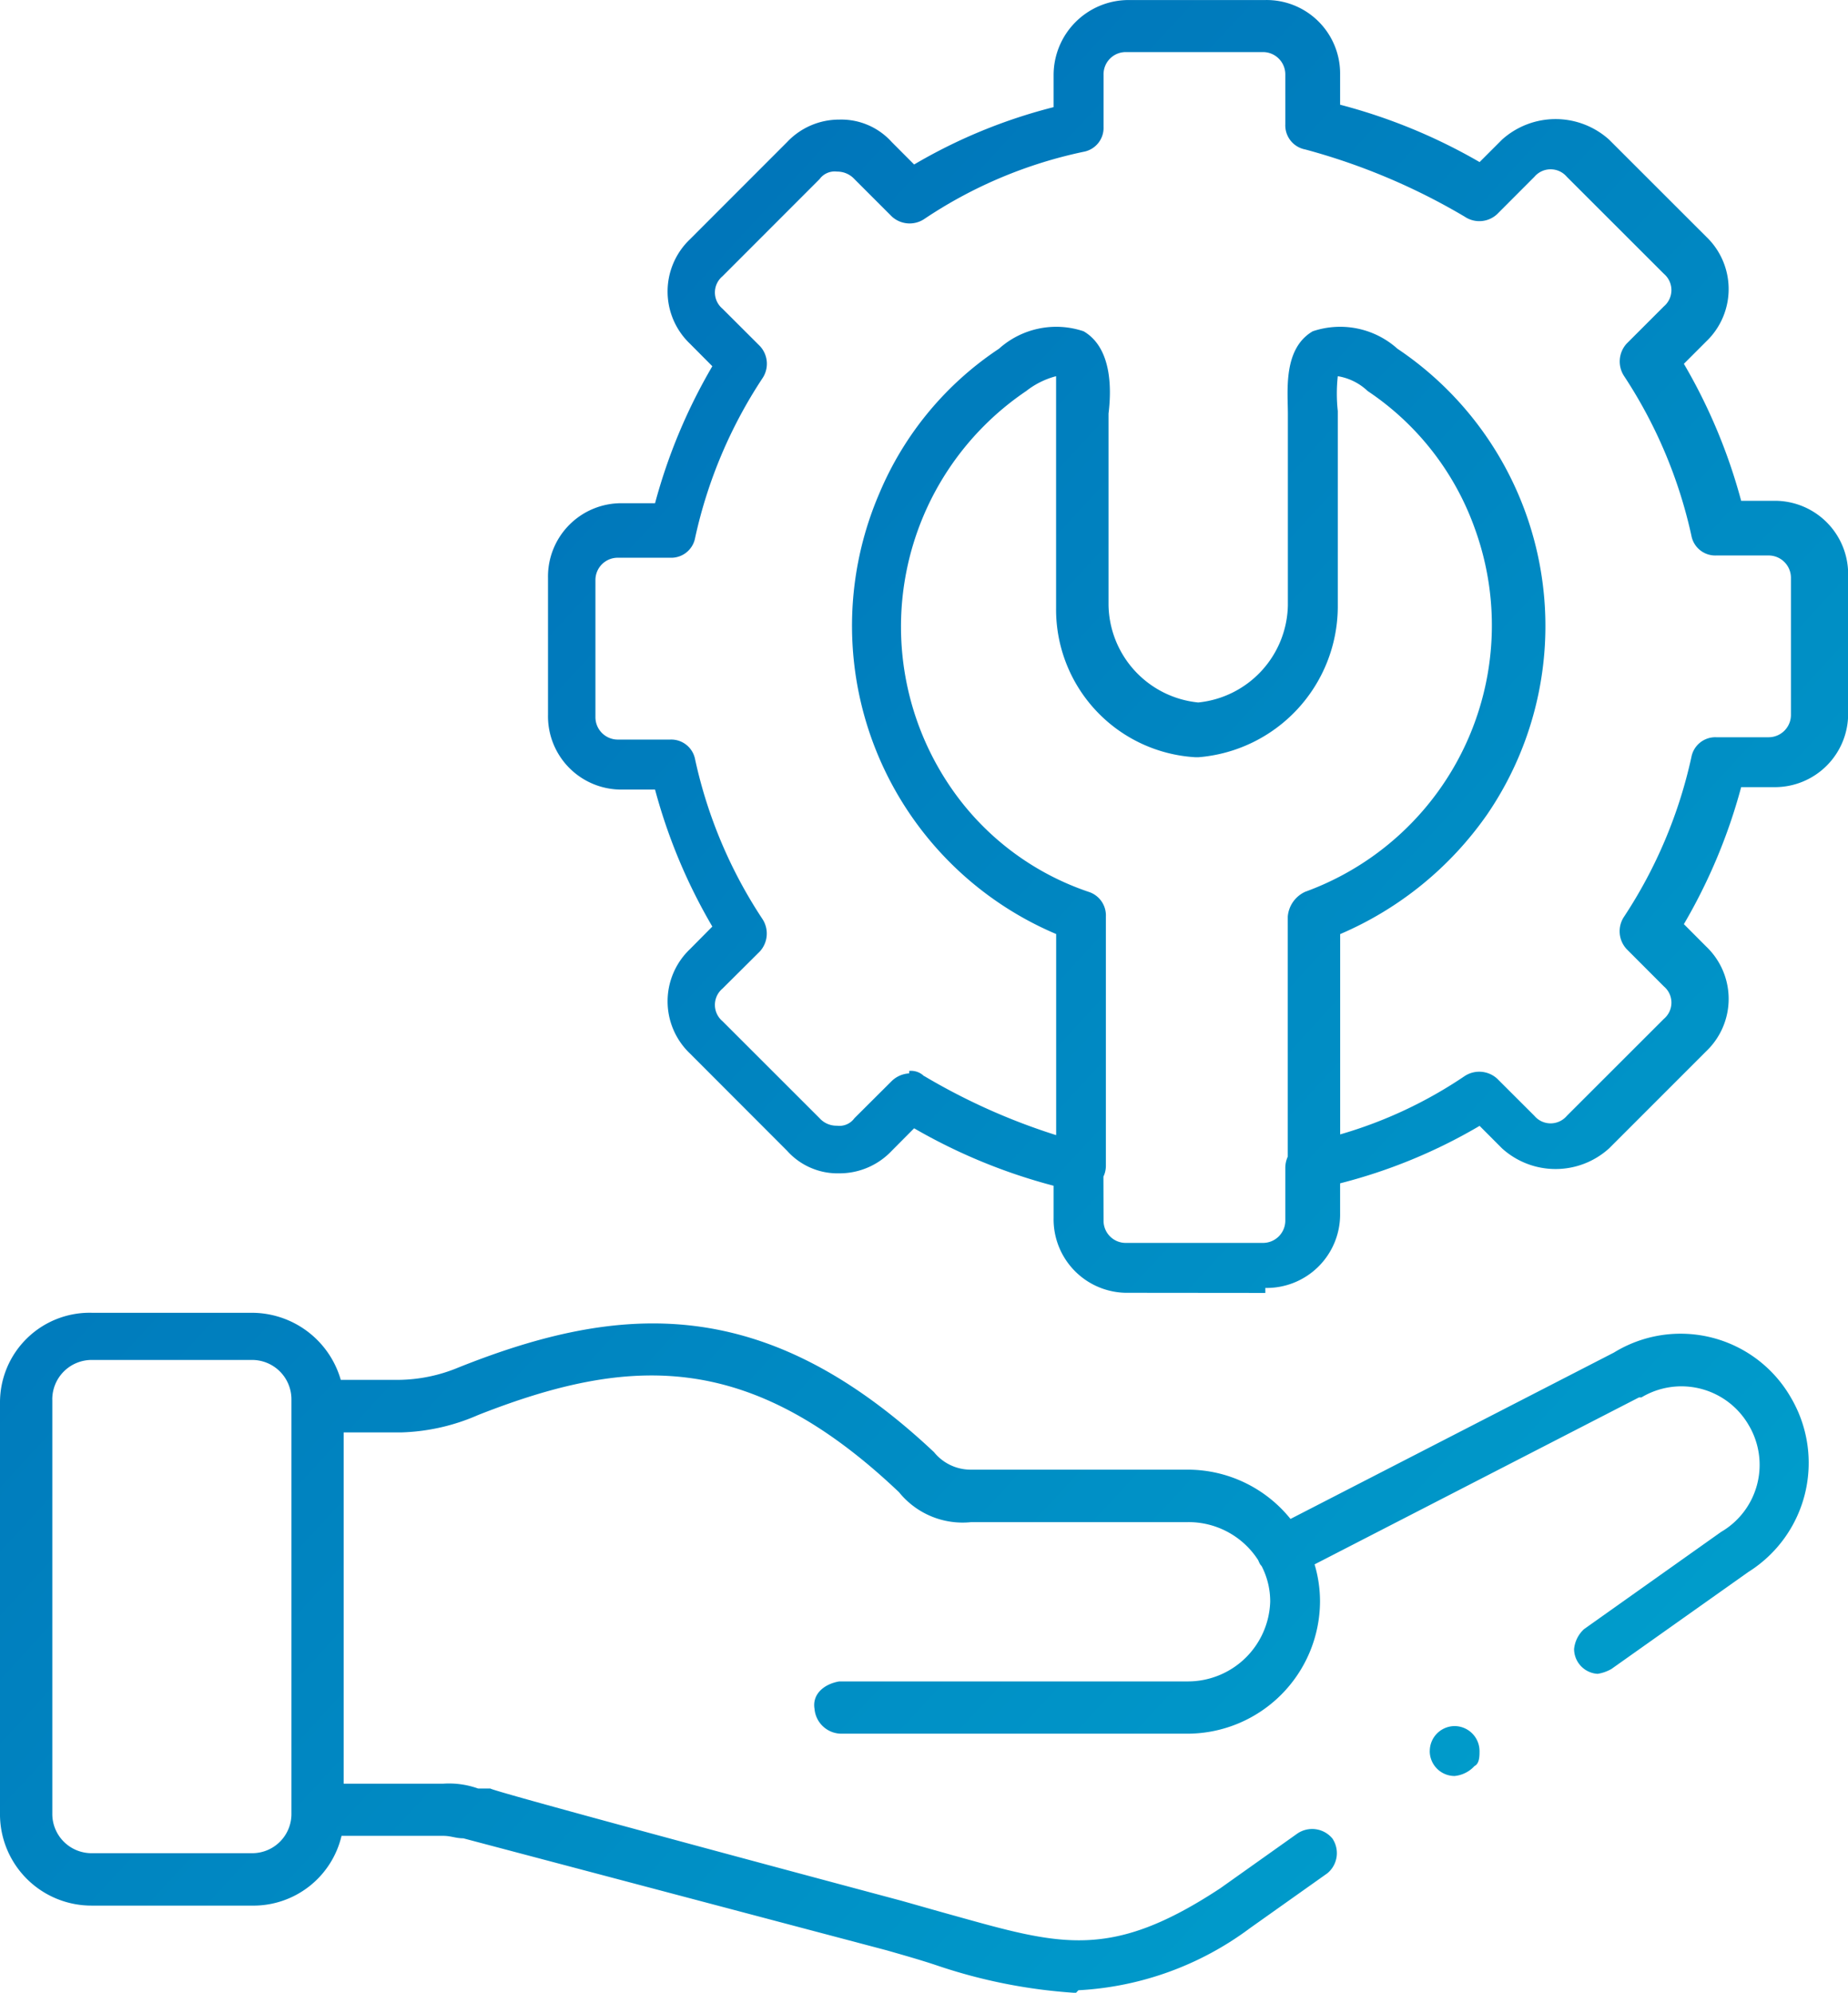
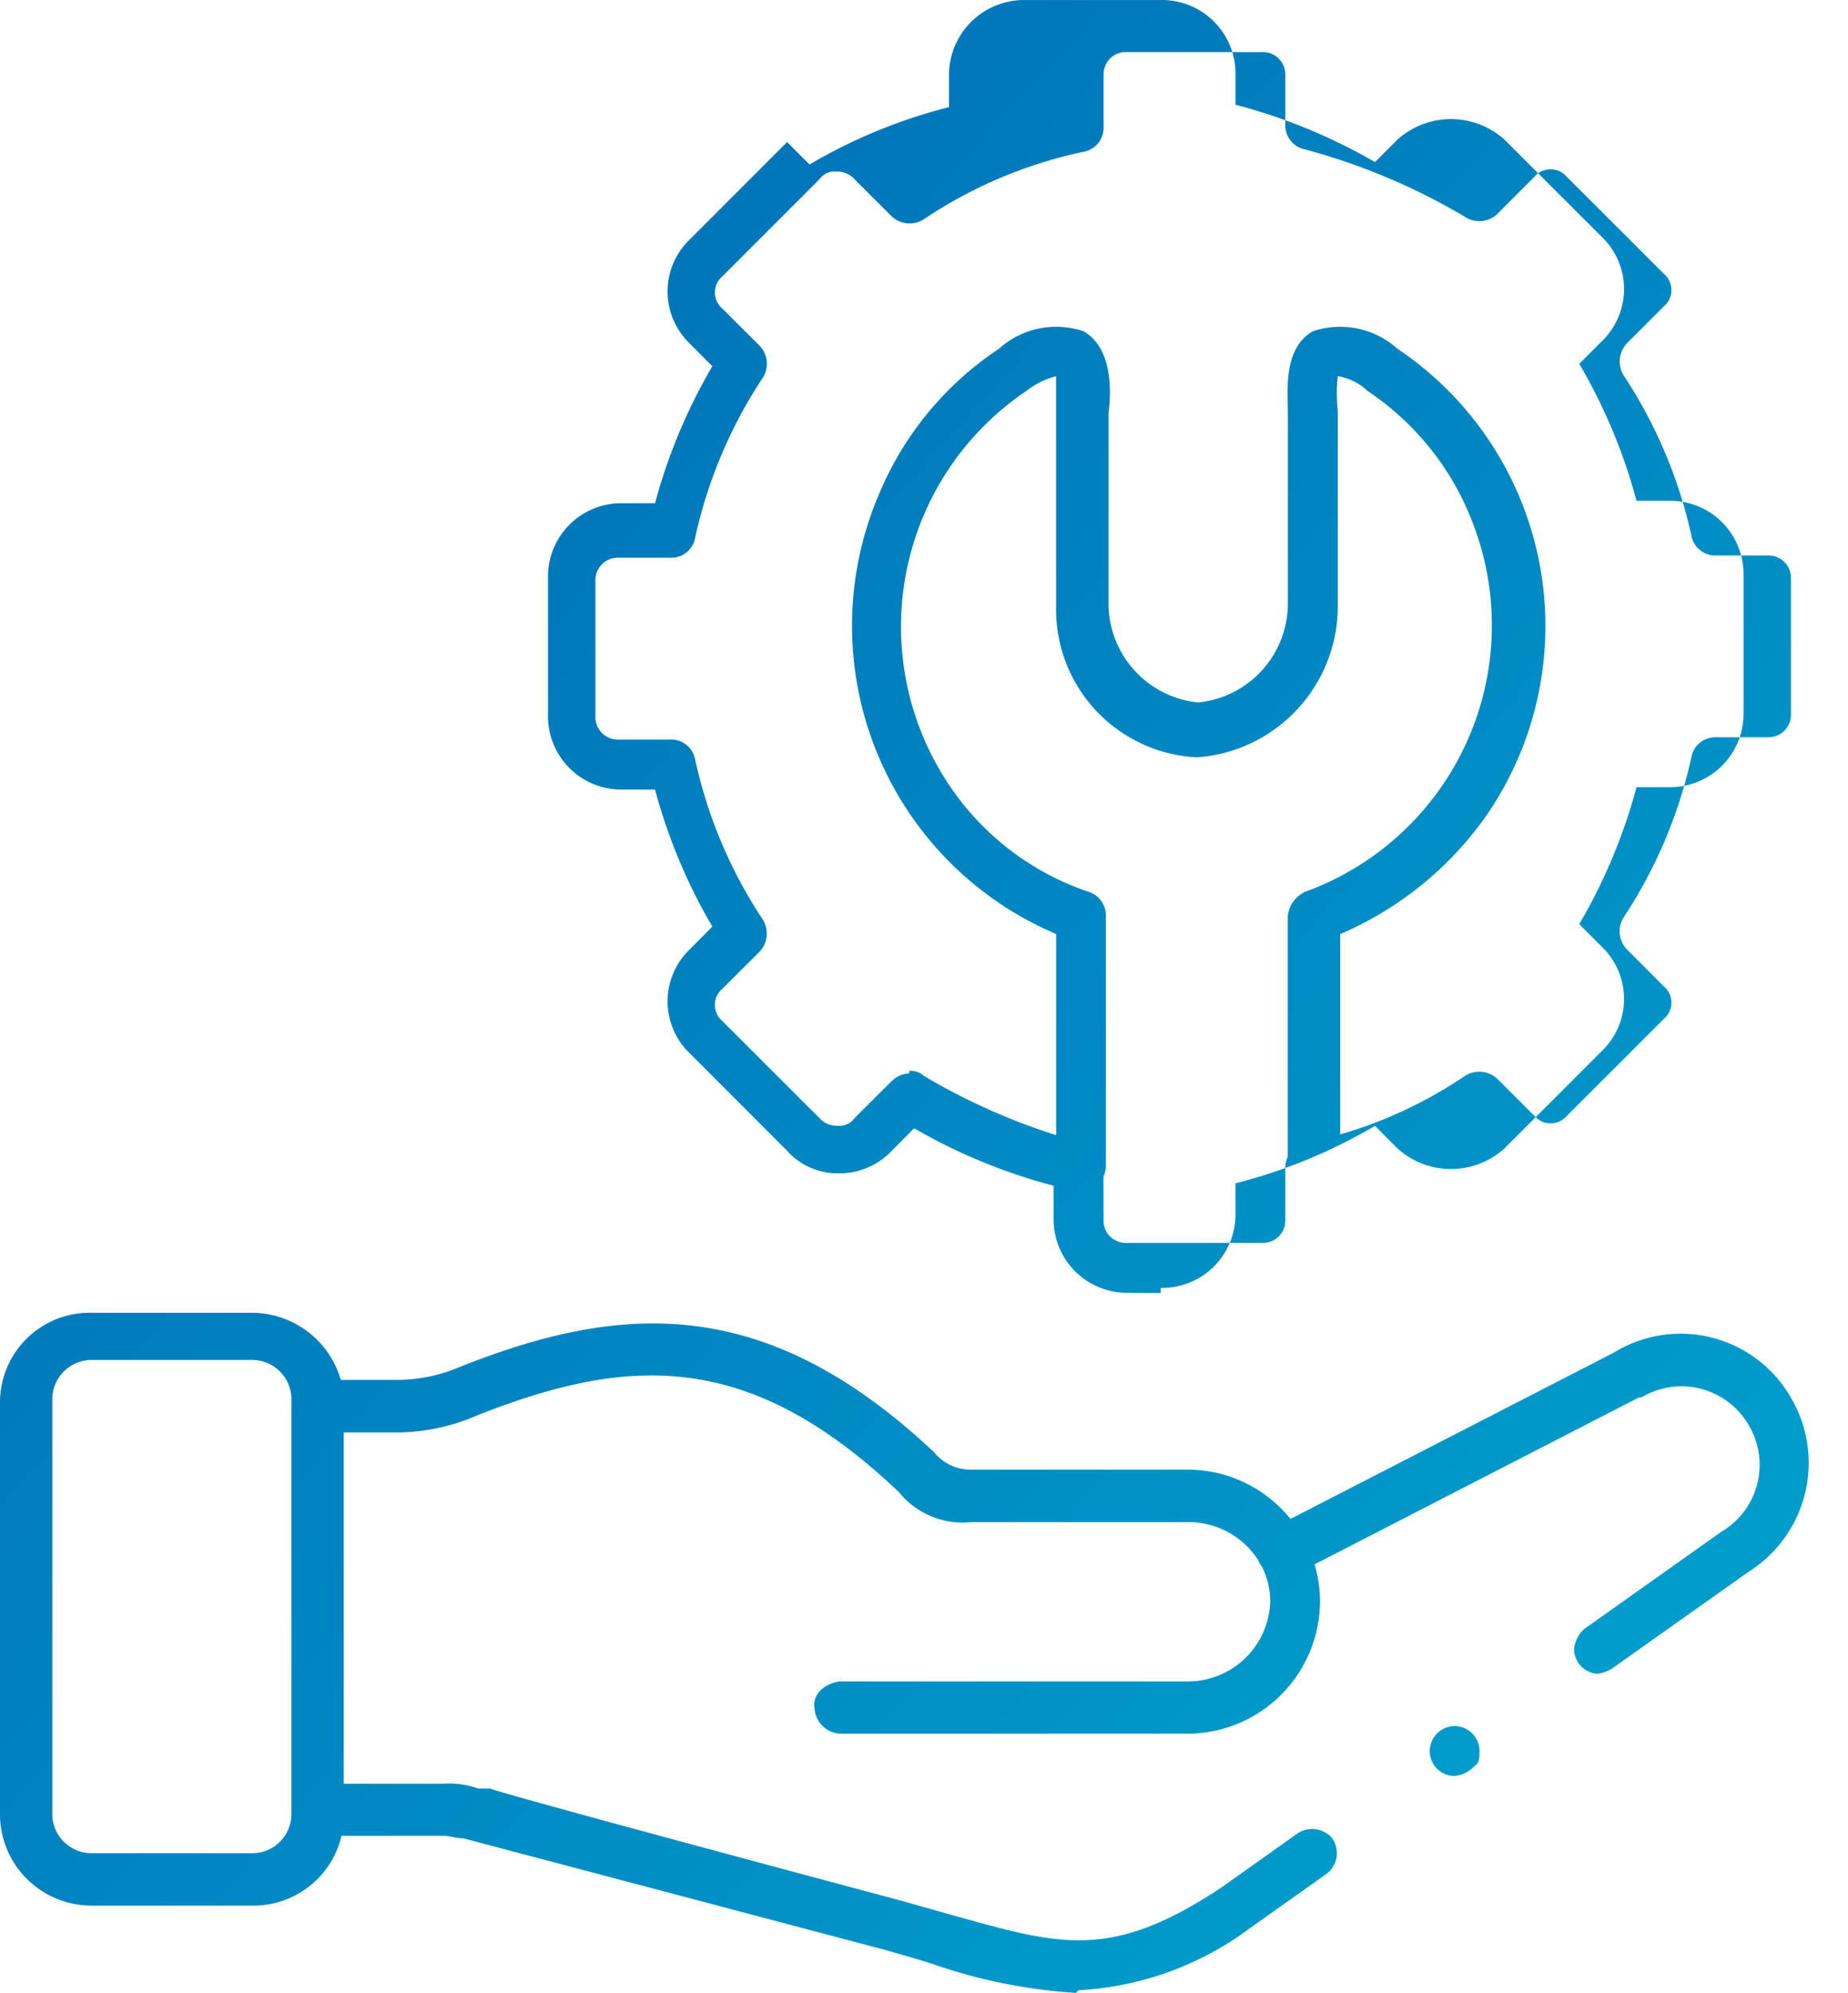
<svg xmlns="http://www.w3.org/2000/svg" width="55.645" height="60" viewBox="0 0 55.645 60">
  <defs>
    <linearGradient id="linear-gradient" x2="1" y2="1" gradientUnits="objectBoundingBox">
      <stop offset="0" stop-color="#0066b3" />
      <stop offset="1" stop-color="#00a5cf" />
    </linearGradient>
  </defs>
-   <path id="Reliable_Ongoing_Support" data-name="Reliable Ongoing Support" d="M18875.2-19900.828c-.451-.152-.973-.3-1.5-.451l-12.75-3.373c-.225,0-.375-.074-.6-.074h-3.066a2.727,2.727,0,0,1-2.711,2.1h-4.8a2.754,2.754,0,0,1-2.773-2.7v-12.449a2.7,2.7,0,0,1,2.773-2.7h4.8a2.79,2.79,0,0,1,2.688,2.02H18859a4.791,4.791,0,0,0,1.8-.371c4.877-1.949,9.223-2.25,14.324,2.547a1.418,1.418,0,0,0,1.125.527h6.525a3.975,3.975,0,0,1,3.084,1.484l9.74-5.01a3.83,3.83,0,0,1,5.324,1.35,3.876,3.876,0,0,1-1.273,5.254l-4.125,2.922a1.211,1.211,0,0,1-.418.148.753.753,0,0,1-.709-.746.937.937,0,0,1,.3-.6l4.125-2.926a2.338,2.338,0,0,0,.828-3.225,2.34,2.34,0,0,0-3.225-.826h-.074l-9.768,5.027a3.9,3.9,0,0,1,.164,1.123,4,4,0,0,1-3.973,3.975h-10.422a.815.815,0,0,1-.826-.748c-.076-.451.3-.752.746-.826h10.5a2.48,2.48,0,0,0,2.475-2.4,2.319,2.319,0,0,0-.256-1.068l-.045-.055a.9.9,0,0,1-.059-.125,2.488,2.488,0,0,0-2.115-1.148h-6.525a2.462,2.462,0,0,1-2.176-.9c-4.5-4.275-8.1-4.125-12.672-2.326a6.187,6.187,0,0,1-2.326.525h-1.725v10.576h3a2.613,2.613,0,0,1,1.049.146h.371c0,.074,12.375,3.379,12.375,3.379.525.148,1.053.3,1.578.445,3.225.9,4.723,1.352,8.025-.822l2.324-1.65a.792.792,0,0,1,1.049.152.787.787,0,0,1-.15,1.047l-2.324,1.648a9.468,9.468,0,0,1-5.174,1.875l-.074.08A16.2,16.2,0,0,1,18875.2-19900.828Zm-26.625-17.027v12.451a1.182,1.182,0,0,0,1.2,1.2h4.8a1.18,1.18,0,0,0,1.2-1.2v-12.451a1.185,1.185,0,0,0-1.2-1.2h-4.8A1.187,1.187,0,0,0,18848.574-19917.855Zm41.477,10.576a.752.752,0,0,1,.746-.752.754.754,0,0,1,.752.752c0,.15,0,.377-.152.451a.93.93,0,0,1-.6.3A.75.75,0,0,1,18890.051-19907.279Zm-7.277-.525h.074Zm12.3-1.8h.074Zm-14.1-11.473a2.212,2.212,0,0,1-2.25-2.25v-.973a17.006,17.006,0,0,1-4.2-1.73l-.674.678a2.16,2.16,0,0,1-1.578.678,2.039,2.039,0,0,1-1.572-.678l-2.924-2.928a2.17,2.17,0,0,1,0-3.146l.672-.678a16.667,16.667,0,0,1-1.725-4.125h-.973a2.207,2.207,0,0,1-2.25-2.25v-4.121a2.207,2.207,0,0,1,2.25-2.25h.973a16.73,16.73,0,0,1,1.725-4.125l-.672-.676a2.172,2.172,0,0,1,0-3.148l2.924-2.926a2.151,2.151,0,0,1,1.572-.676,2.044,2.044,0,0,1,1.578.676l.674.676a16.031,16.031,0,0,1,4.2-1.727v-.973a2.26,2.26,0,0,1,2.25-2.252h4.125a2.214,2.214,0,0,1,2.252,2.252v.9a16.89,16.89,0,0,1,4.2,1.727l.676-.676a2.409,2.409,0,0,1,3.223,0l2.928,2.926a2.179,2.179,0,0,1,0,3.148l-.676.676a16.73,16.73,0,0,1,1.725,4.125h.973a2.207,2.207,0,0,1,2.248,2.25v4.125a2.206,2.206,0,0,1-2.248,2.246h-.973a16.73,16.73,0,0,1-1.725,4.125l.676.678a2.176,2.176,0,0,1,0,3.146l-2.928,2.928a2.4,2.4,0,0,1-3.223,0l-.676-.678a16.107,16.107,0,0,1-4.2,1.73v.9a2.213,2.213,0,0,1-2.252,2.25v.15Zm-.746-2.176a.667.667,0,0,0,.672.674h4.125a.672.672,0,0,0,.676-.674v-1.574a.818.818,0,0,1,.074-.35v-7.227a.9.9,0,0,1,.527-.748,8.535,8.535,0,0,0,5.1-10.951,8.341,8.341,0,0,0-3.221-4.125,1.7,1.7,0,0,0-.9-.447,4.814,4.814,0,0,0,0,1.049v5.924a4.562,4.562,0,0,1-4.2,4.5H18883a4.455,4.455,0,0,1-4.2-4.5v-6.973a2.459,2.459,0,0,0-.9.447,8.562,8.562,0,0,0-2.326,11.854,8.213,8.213,0,0,0,4.2,3.223.745.745,0,0,1,.525.748v7.5a.75.75,0,0,1-.074.328Zm-5.4-4.35a18.989,18.989,0,0,0,3.973,1.779v-6.055a10.078,10.078,0,0,1-5.322-13.273,9.754,9.754,0,0,1,3.6-4.35,2.58,2.58,0,0,1,2.549-.525c.9.525.824,1.875.75,2.477v5.773a3,3,0,0,0,2.7,2.926,3,3,0,0,0,2.7-2.926v-5.773c0-.678-.15-1.951.748-2.477a2.582,2.582,0,0,1,2.551.525,10.051,10.051,0,0,1,2.7,14.025,10.363,10.363,0,0,1-4.424,3.6v6.031a13.252,13.252,0,0,0,3.748-1.756.8.8,0,0,1,.977.076l1.123,1.121a.64.64,0,0,0,.977,0l2.924-2.922a.638.638,0,0,0,0-.973l-1.125-1.127a.789.789,0,0,1-.074-.977,14.262,14.262,0,0,0,2.025-4.8.732.732,0,0,1,.748-.6h1.578a.673.673,0,0,0,.672-.676v-4.121a.673.673,0,0,0-.672-.676h-1.578a.73.73,0,0,1-.748-.6,14.3,14.3,0,0,0-2.025-4.8.8.8,0,0,1,.074-.977l1.125-1.125a.643.643,0,0,0,0-.977l-2.924-2.922a.64.64,0,0,0-.977,0l-1.123,1.125a.787.787,0,0,1-.977.074,19.215,19.215,0,0,0-4.8-2.023.737.737,0,0,1-.6-.754v-1.5a.673.673,0,0,0-.676-.678h-4.125a.668.668,0,0,0-.672.678v1.572a.732.732,0,0,1-.6.752,13.651,13.651,0,0,0-4.8,2.025.792.792,0,0,1-.975-.076l-1.127-1.127a.7.7,0,0,0-.525-.225.56.56,0,0,0-.523.225l-2.926,2.928a.636.636,0,0,0,0,.973l1.127,1.125a.784.784,0,0,1,.076.975,14.21,14.21,0,0,0-2.025,4.8.731.731,0,0,1-.752.6h-1.574a.671.671,0,0,0-.676.672v4.125a.674.674,0,0,0,.676.678h1.574a.732.732,0,0,1,.752.6,14.151,14.151,0,0,0,2.025,4.8.8.8,0,0,1-.076.979l-1.127,1.121a.64.64,0,0,0,0,.977l2.926,2.924a.683.683,0,0,0,.523.225.557.557,0,0,0,.525-.225l1.127-1.123a.815.815,0,0,1,.523-.227v-.074A.554.554,0,0,1,18874.824-19927.6Z" transform="translate(-18847 19960.002)" fill="url(#linear-gradient)" />
+   <path id="Reliable_Ongoing_Support" data-name="Reliable Ongoing Support" d="M18875.2-19900.828c-.451-.152-.973-.3-1.5-.451l-12.75-3.373c-.225,0-.375-.074-.6-.074h-3.066a2.727,2.727,0,0,1-2.711,2.1h-4.8a2.754,2.754,0,0,1-2.773-2.7v-12.449a2.7,2.7,0,0,1,2.773-2.7h4.8a2.79,2.79,0,0,1,2.688,2.02H18859a4.791,4.791,0,0,0,1.8-.371c4.877-1.949,9.223-2.25,14.324,2.547a1.418,1.418,0,0,0,1.125.527h6.525a3.975,3.975,0,0,1,3.084,1.484l9.74-5.01a3.83,3.83,0,0,1,5.324,1.35,3.876,3.876,0,0,1-1.273,5.254l-4.125,2.922a1.211,1.211,0,0,1-.418.148.753.753,0,0,1-.709-.746.937.937,0,0,1,.3-.6l4.125-2.926a2.338,2.338,0,0,0,.828-3.225,2.34,2.34,0,0,0-3.225-.826h-.074l-9.768,5.027a3.9,3.9,0,0,1,.164,1.123,4,4,0,0,1-3.973,3.975h-10.422a.815.815,0,0,1-.826-.748c-.076-.451.3-.752.746-.826h10.5a2.48,2.48,0,0,0,2.475-2.4,2.319,2.319,0,0,0-.256-1.068l-.045-.055a.9.9,0,0,1-.059-.125,2.488,2.488,0,0,0-2.115-1.148h-6.525a2.462,2.462,0,0,1-2.176-.9c-4.5-4.275-8.1-4.125-12.672-2.326a6.187,6.187,0,0,1-2.326.525h-1.725v10.576h3a2.613,2.613,0,0,1,1.049.146h.371c0,.074,12.375,3.379,12.375,3.379.525.148,1.053.3,1.578.445,3.225.9,4.723,1.352,8.025-.822l2.324-1.65a.792.792,0,0,1,1.049.152.787.787,0,0,1-.15,1.047l-2.324,1.648a9.468,9.468,0,0,1-5.174,1.875l-.074.08A16.2,16.2,0,0,1,18875.2-19900.828Zm-26.625-17.027v12.451a1.182,1.182,0,0,0,1.2,1.2h4.8a1.18,1.18,0,0,0,1.2-1.2v-12.451a1.185,1.185,0,0,0-1.2-1.2h-4.8A1.187,1.187,0,0,0,18848.574-19917.855Zm41.477,10.576a.752.752,0,0,1,.746-.752.754.754,0,0,1,.752.752c0,.15,0,.377-.152.451a.93.93,0,0,1-.6.3A.75.75,0,0,1,18890.051-19907.279Zm-7.277-.525h.074Zm12.3-1.8h.074Zm-14.1-11.473a2.212,2.212,0,0,1-2.25-2.25v-.973a17.006,17.006,0,0,1-4.2-1.73l-.674.678a2.16,2.16,0,0,1-1.578.678,2.039,2.039,0,0,1-1.572-.678l-2.924-2.928a2.17,2.17,0,0,1,0-3.146l.672-.678a16.667,16.667,0,0,1-1.725-4.125h-.973a2.207,2.207,0,0,1-2.25-2.25v-4.121a2.207,2.207,0,0,1,2.25-2.25h.973a16.73,16.73,0,0,1,1.725-4.125l-.672-.676a2.172,2.172,0,0,1,0-3.148l2.924-2.926l.674.676a16.031,16.031,0,0,1,4.2-1.727v-.973a2.26,2.26,0,0,1,2.25-2.252h4.125a2.214,2.214,0,0,1,2.252,2.252v.9a16.89,16.89,0,0,1,4.2,1.727l.676-.676a2.409,2.409,0,0,1,3.223,0l2.928,2.926a2.179,2.179,0,0,1,0,3.148l-.676.676a16.73,16.73,0,0,1,1.725,4.125h.973a2.207,2.207,0,0,1,2.248,2.25v4.125a2.206,2.206,0,0,1-2.248,2.246h-.973a16.73,16.73,0,0,1-1.725,4.125l.676.678a2.176,2.176,0,0,1,0,3.146l-2.928,2.928a2.4,2.4,0,0,1-3.223,0l-.676-.678a16.107,16.107,0,0,1-4.2,1.73v.9a2.213,2.213,0,0,1-2.252,2.25v.15Zm-.746-2.176a.667.667,0,0,0,.672.674h4.125a.672.672,0,0,0,.676-.674v-1.574a.818.818,0,0,1,.074-.35v-7.227a.9.9,0,0,1,.527-.748,8.535,8.535,0,0,0,5.1-10.951,8.341,8.341,0,0,0-3.221-4.125,1.7,1.7,0,0,0-.9-.447,4.814,4.814,0,0,0,0,1.049v5.924a4.562,4.562,0,0,1-4.2,4.5H18883a4.455,4.455,0,0,1-4.2-4.5v-6.973a2.459,2.459,0,0,0-.9.447,8.562,8.562,0,0,0-2.326,11.854,8.213,8.213,0,0,0,4.2,3.223.745.745,0,0,1,.525.748v7.5a.75.75,0,0,1-.074.328Zm-5.4-4.35a18.989,18.989,0,0,0,3.973,1.779v-6.055a10.078,10.078,0,0,1-5.322-13.273,9.754,9.754,0,0,1,3.6-4.35,2.58,2.58,0,0,1,2.549-.525c.9.525.824,1.875.75,2.477v5.773a3,3,0,0,0,2.7,2.926,3,3,0,0,0,2.7-2.926v-5.773c0-.678-.15-1.951.748-2.477a2.582,2.582,0,0,1,2.551.525,10.051,10.051,0,0,1,2.7,14.025,10.363,10.363,0,0,1-4.424,3.6v6.031a13.252,13.252,0,0,0,3.748-1.756.8.8,0,0,1,.977.076l1.123,1.121a.64.64,0,0,0,.977,0l2.924-2.922a.638.638,0,0,0,0-.973l-1.125-1.127a.789.789,0,0,1-.074-.977,14.262,14.262,0,0,0,2.025-4.8.732.732,0,0,1,.748-.6h1.578a.673.673,0,0,0,.672-.676v-4.121a.673.673,0,0,0-.672-.676h-1.578a.73.73,0,0,1-.748-.6,14.3,14.3,0,0,0-2.025-4.8.8.8,0,0,1,.074-.977l1.125-1.125a.643.643,0,0,0,0-.977l-2.924-2.922a.64.64,0,0,0-.977,0l-1.123,1.125a.787.787,0,0,1-.977.074,19.215,19.215,0,0,0-4.8-2.023.737.737,0,0,1-.6-.754v-1.5a.673.673,0,0,0-.676-.678h-4.125a.668.668,0,0,0-.672.678v1.572a.732.732,0,0,1-.6.752,13.651,13.651,0,0,0-4.8,2.025.792.792,0,0,1-.975-.076l-1.127-1.127a.7.7,0,0,0-.525-.225.56.56,0,0,0-.523.225l-2.926,2.928a.636.636,0,0,0,0,.973l1.127,1.125a.784.784,0,0,1,.076.975,14.21,14.21,0,0,0-2.025,4.8.731.731,0,0,1-.752.6h-1.574a.671.671,0,0,0-.676.672v4.125a.674.674,0,0,0,.676.678h1.574a.732.732,0,0,1,.752.6,14.151,14.151,0,0,0,2.025,4.8.8.8,0,0,1-.076.979l-1.127,1.121a.64.64,0,0,0,0,.977l2.926,2.924a.683.683,0,0,0,.523.225.557.557,0,0,0,.525-.225l1.127-1.123a.815.815,0,0,1,.523-.227v-.074A.554.554,0,0,1,18874.824-19927.6Z" transform="translate(-18847 19960.002)" fill="url(#linear-gradient)" />
</svg>